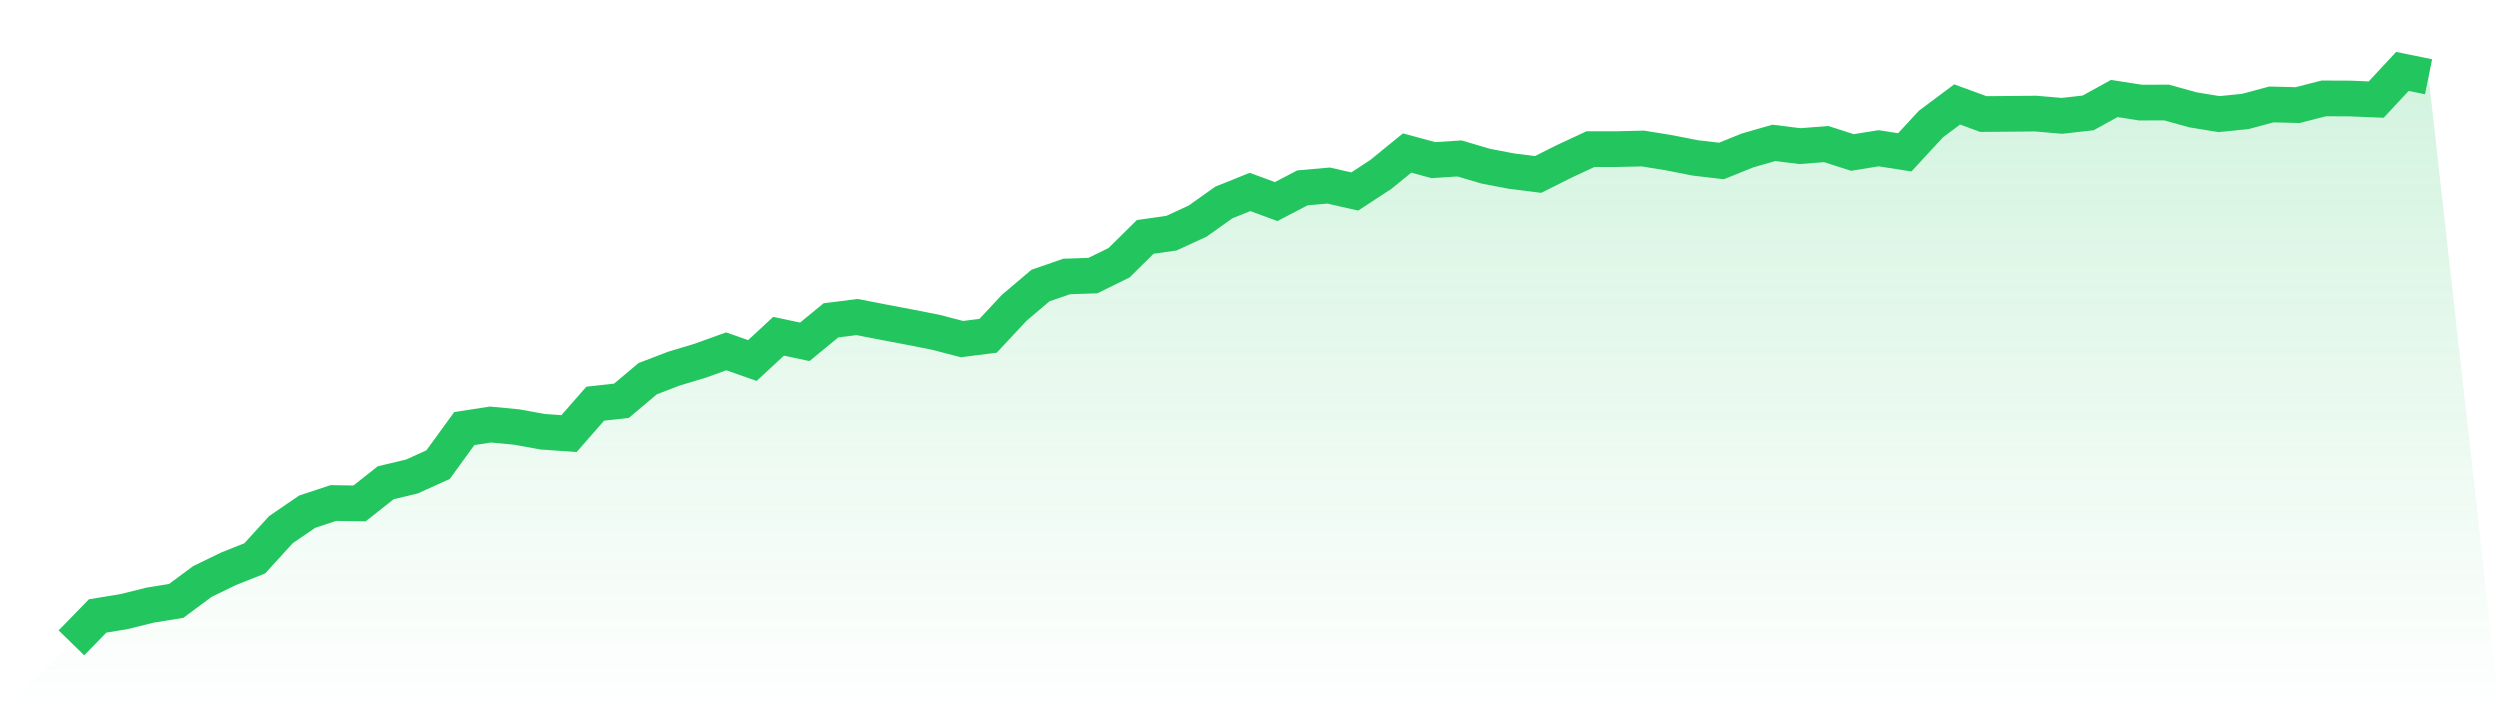
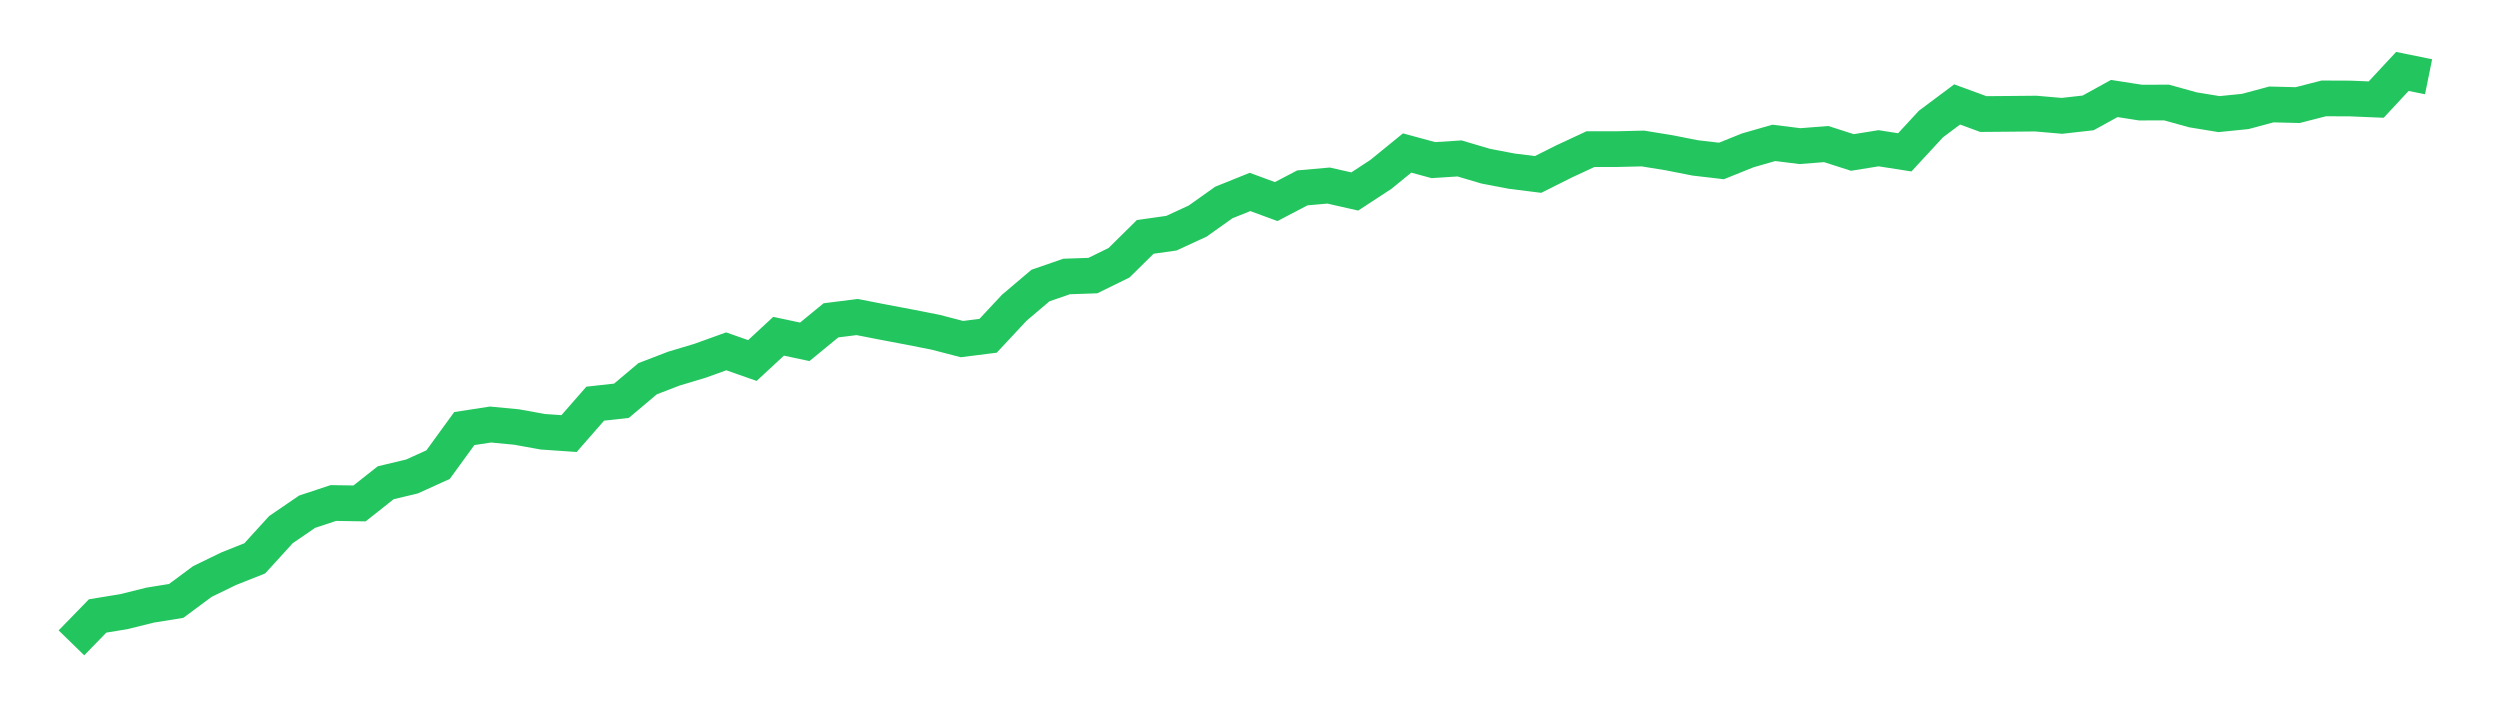
<svg xmlns="http://www.w3.org/2000/svg" viewBox="0 0 140 40">
  <defs>
    <linearGradient id="gradient" x1="0" x2="0" y1="0" y2="1">
      <stop offset="0%" stop-color="#22c55e" stop-opacity="0.2" />
      <stop offset="100%" stop-color="#22c55e" stop-opacity="0" />
    </linearGradient>
  </defs>
-   <path d="M4,36 L4,36 L5.467,34.493 L6.933,34.253 L8.4,33.888 L9.867,33.651 L11.333,32.563 L12.8,31.851 L14.267,31.267 L15.733,29.658 L17.2,28.655 L18.667,28.169 L20.133,28.192 L21.6,27.034 L23.067,26.684 L24.533,26.019 L26,24 L27.467,23.774 L28.933,23.913 L30.4,24.179 L31.867,24.28 L33.333,22.605 L34.8,22.443 L36.267,21.208 L37.733,20.644 L39.2,20.204 L40.667,19.675 L42.133,20.189 L43.6,18.83 L45.067,19.142 L46.533,17.939 L48,17.754 L49.467,18.04 L50.933,18.318 L52.4,18.607 L53.867,18.989 L55.333,18.804 L56.8,17.233 L58.267,15.989 L59.733,15.483 L61.2,15.433 L62.667,14.713 L64.133,13.266 L65.6,13.058 L67.067,12.381 L68.533,11.34 L70,10.749 L71.467,11.288 L72.933,10.521 L74.4,10.391 L75.867,10.723 L77.333,9.763 L78.8,8.568 L80.267,8.967 L81.733,8.872 L83.2,9.306 L84.667,9.586 L86.133,9.769 L87.6,9.034 L89.067,8.351 L90.533,8.351 L92,8.316 L93.467,8.554 L94.933,8.843 L96.4,9.014 L97.867,8.423 L99.333,8.001 L100.8,8.183 L102.267,8.068 L103.733,8.539 L105.2,8.302 L106.667,8.531 L108.133,6.945 L109.6,5.849 L111.067,6.387 L112.533,6.375 L114,6.361 L115.467,6.488 L116.933,6.323 L118.4,5.516 L119.867,5.745 L121.333,5.742 L122.8,6.15 L124.267,6.39 L125.733,6.242 L127.2,5.849 L128.667,5.886 L130.133,5.51 L131.6,5.516 L133.067,5.577 L134.533,4 L136,4.298 L140,40 L0,40 z" fill="url(#gradient)" />
  <path d="M4,36 L4,36 L5.467,34.493 L6.933,34.253 L8.4,33.888 L9.867,33.651 L11.333,32.563 L12.8,31.851 L14.267,31.267 L15.733,29.658 L17.2,28.655 L18.667,28.169 L20.133,28.192 L21.6,27.034 L23.067,26.684 L24.533,26.019 L26,24 L27.467,23.774 L28.933,23.913 L30.4,24.179 L31.867,24.28 L33.333,22.605 L34.8,22.443 L36.267,21.208 L37.733,20.644 L39.2,20.204 L40.667,19.675 L42.133,20.189 L43.6,18.83 L45.067,19.142 L46.533,17.939 L48,17.754 L49.467,18.04 L50.933,18.318 L52.4,18.607 L53.867,18.989 L55.333,18.804 L56.8,17.233 L58.267,15.989 L59.733,15.483 L61.2,15.433 L62.667,14.713 L64.133,13.266 L65.6,13.058 L67.067,12.381 L68.533,11.34 L70,10.749 L71.467,11.288 L72.933,10.521 L74.4,10.391 L75.867,10.723 L77.333,9.763 L78.8,8.568 L80.267,8.967 L81.733,8.872 L83.2,9.306 L84.667,9.586 L86.133,9.769 L87.6,9.034 L89.067,8.351 L90.533,8.351 L92,8.316 L93.467,8.554 L94.933,8.843 L96.4,9.014 L97.867,8.423 L99.333,8.001 L100.8,8.183 L102.267,8.068 L103.733,8.539 L105.2,8.302 L106.667,8.531 L108.133,6.945 L109.6,5.849 L111.067,6.387 L112.533,6.375 L114,6.361 L115.467,6.488 L116.933,6.323 L118.4,5.516 L119.867,5.745 L121.333,5.742 L122.8,6.15 L124.267,6.39 L125.733,6.242 L127.2,5.849 L128.667,5.886 L130.133,5.51 L131.6,5.516 L133.067,5.577 L134.533,4 L136,4.298" fill="none" stroke="#22c55e" stroke-width="2" />
</svg>